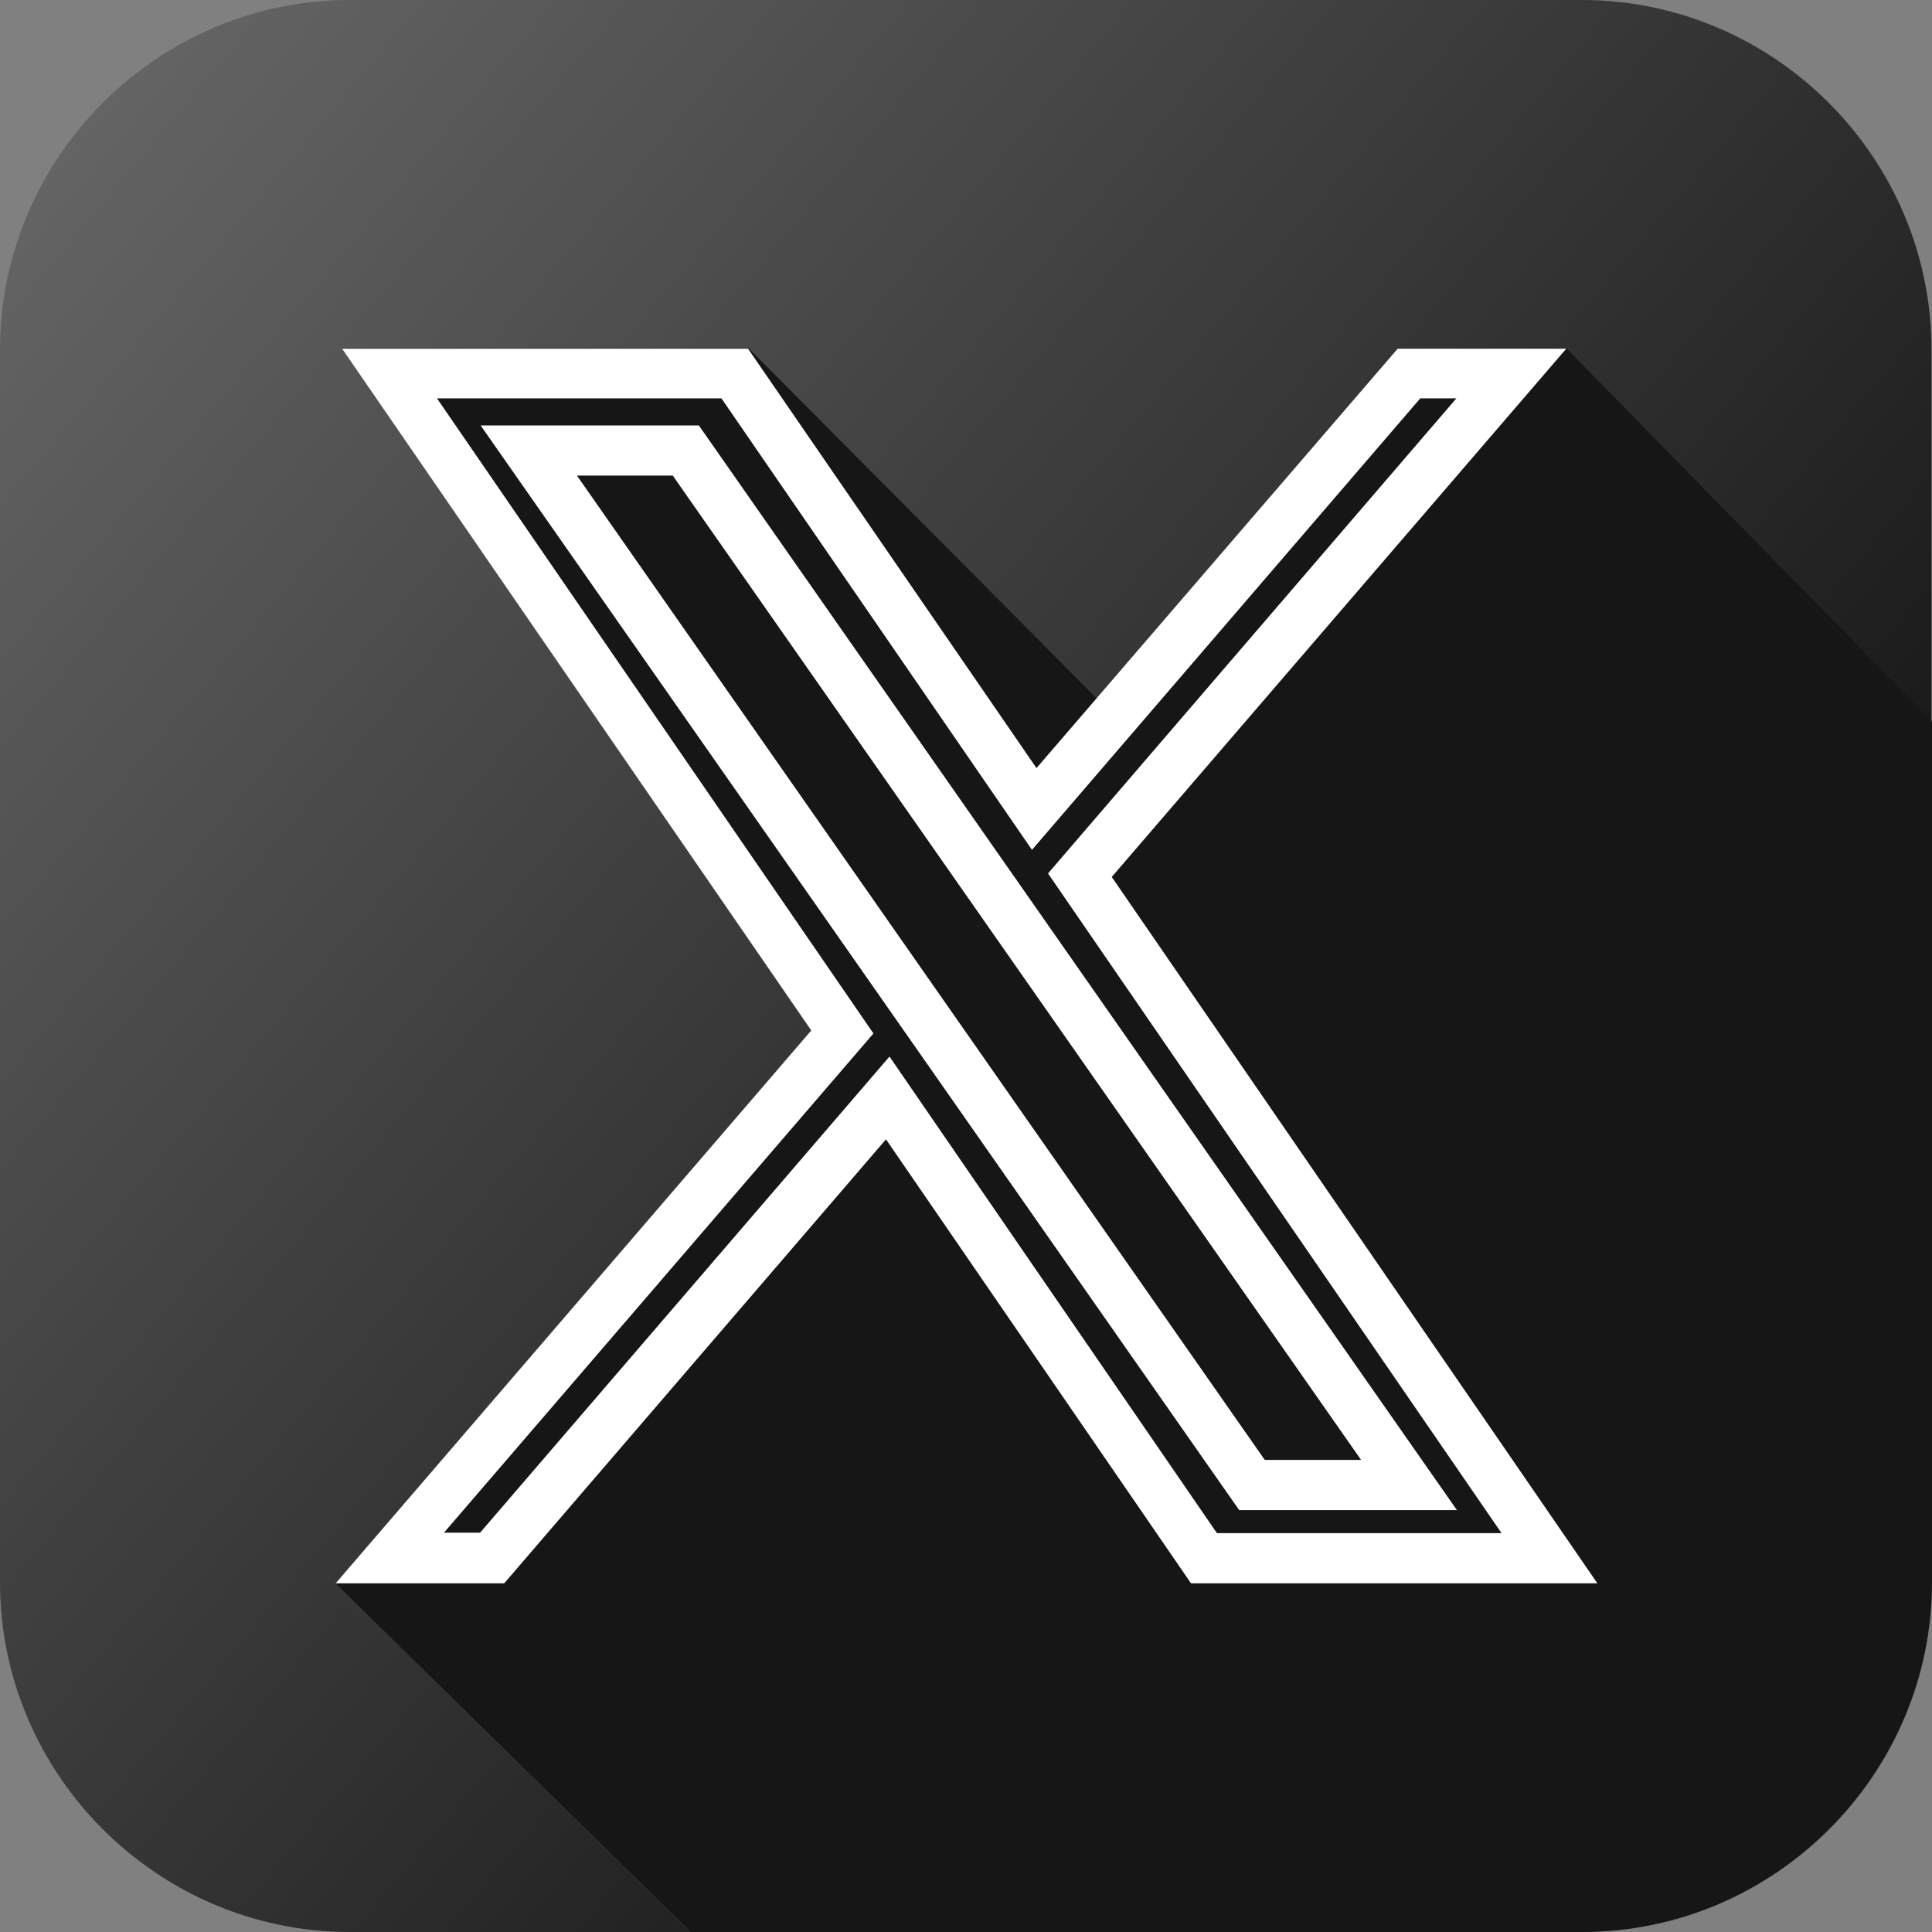
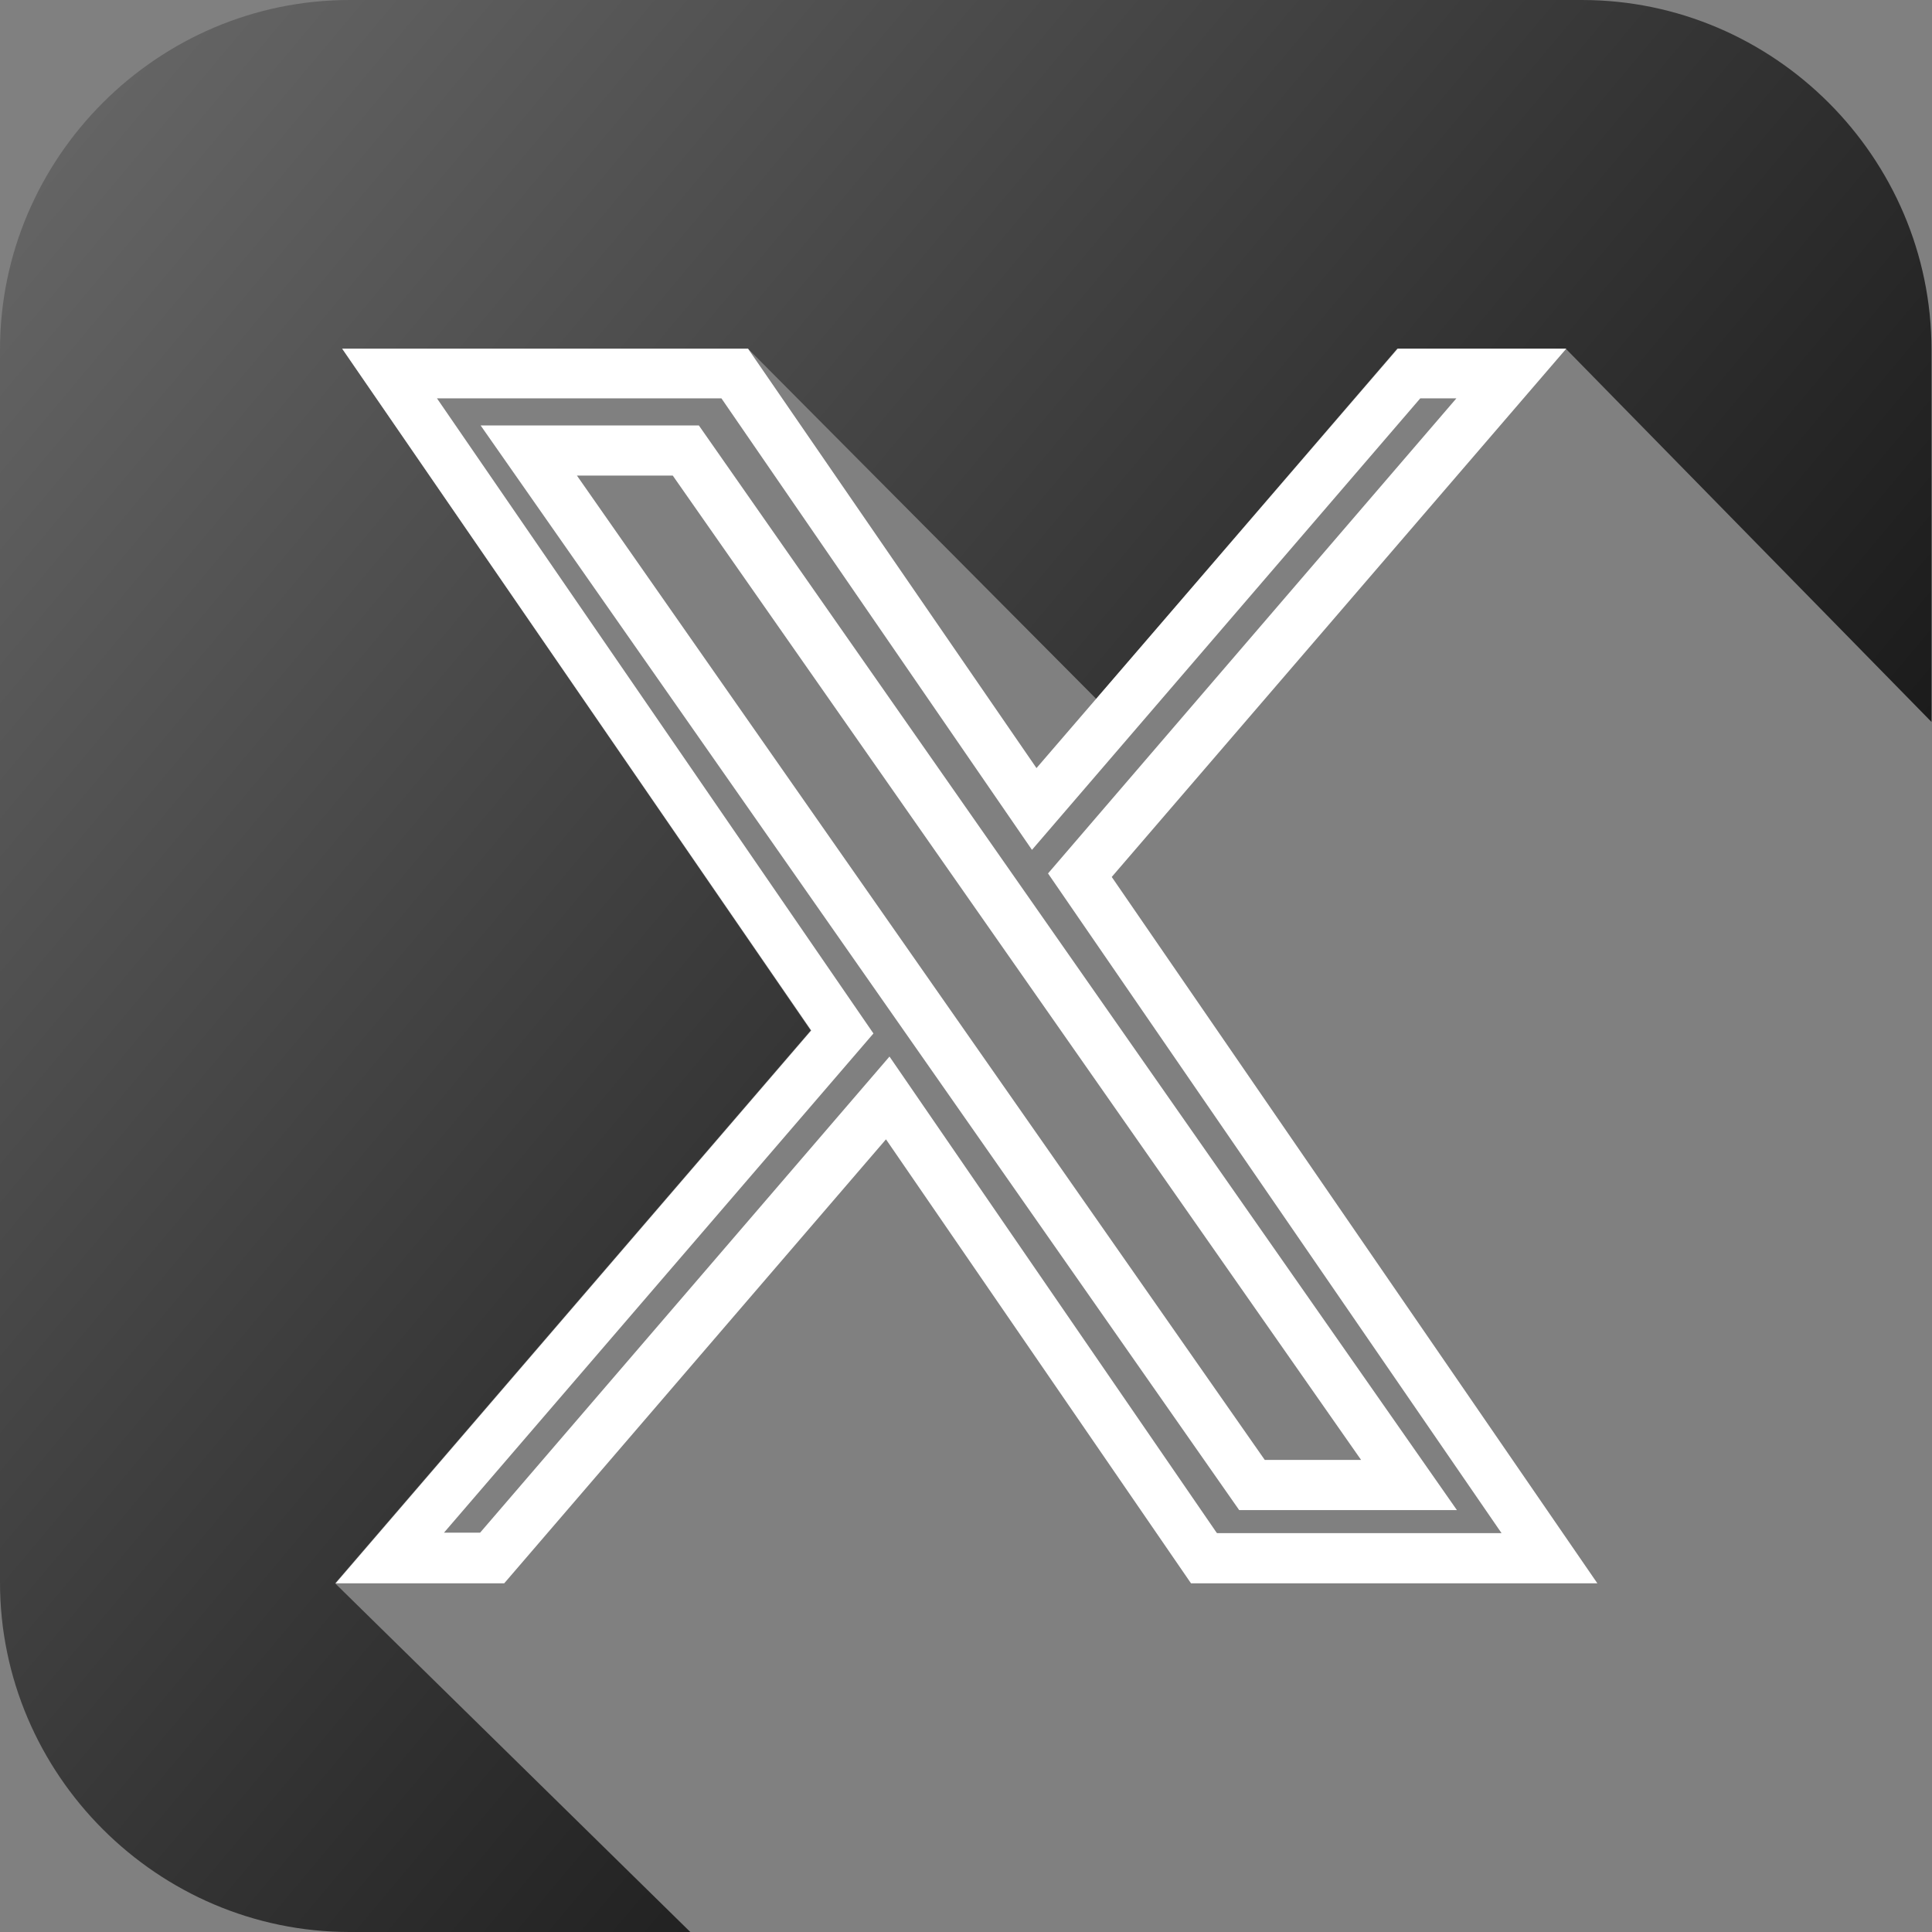
<svg xmlns="http://www.w3.org/2000/svg" viewBox="0 0 38.51 38.51" id="x">
  <rect x="0" y="0" width="38.51" height="38.51" fill="#808080" stroke="none" />
  <defs>
    <linearGradient id="a" x1=".66" x2="37.84" y1="3.65" y2="34.85" gradientUnits="userSpaceOnUse">
      <stop offset="0" stop-color="#646464" />
      <stop offset=".72" stop-color="#1d1d1d" />
      <stop offset="1" />
    </linearGradient>
  </defs>
  <g>
    <g>
      <g>
        <path fill="url(#a)" d="M16.16,20.54L6.82,6.95h8.09l6.94,6.98,6-6.98h3.36l7.29,7.44v-7.42c0-3.83-3.14-6.97-6.97-6.97H6.97C3.14,0,0,3.14,0,6.97v24.57c0,3.83,3.14,6.97,6.97,6.97h6.79l-7.08-6.95,9.48-11.02Z" />
-         <path fill="#161616" d="M38.51,31.54V14.38l-7.29-7.44h-3.36l-6,6.98-6.94-6.98H6.82l9.34,13.6-9.48,11.02,7.08,6.95h17.78c3.83,0,6.97-3.14,6.97-6.97Z" />
      </g>
      <path fill="#fff" d="M31.83,31.56h-8.09l-6.08-8.85-7.61,8.85h-3.36l9.48-11.02L6.82,6.95h8.09l5.75,8.36,7.2-8.36h3.36l-9.06,10.53,9.68,14.08ZM24.26,30.56h5.67l-9.04-13.15,8.14-9.47h-.72l-7.74,9-6.19-9h-5.67l8.7,12.66-8.56,9.95h.72l8.16-9.49,6.52,9.49ZM29.05,30.1h-4.35L9.58,8.48h4.35l15.11,21.62ZM25.22,29.1h1.91L13.41,9.48h-1.91l13.71,19.62Z" />
    </g>
  </g>
</svg>